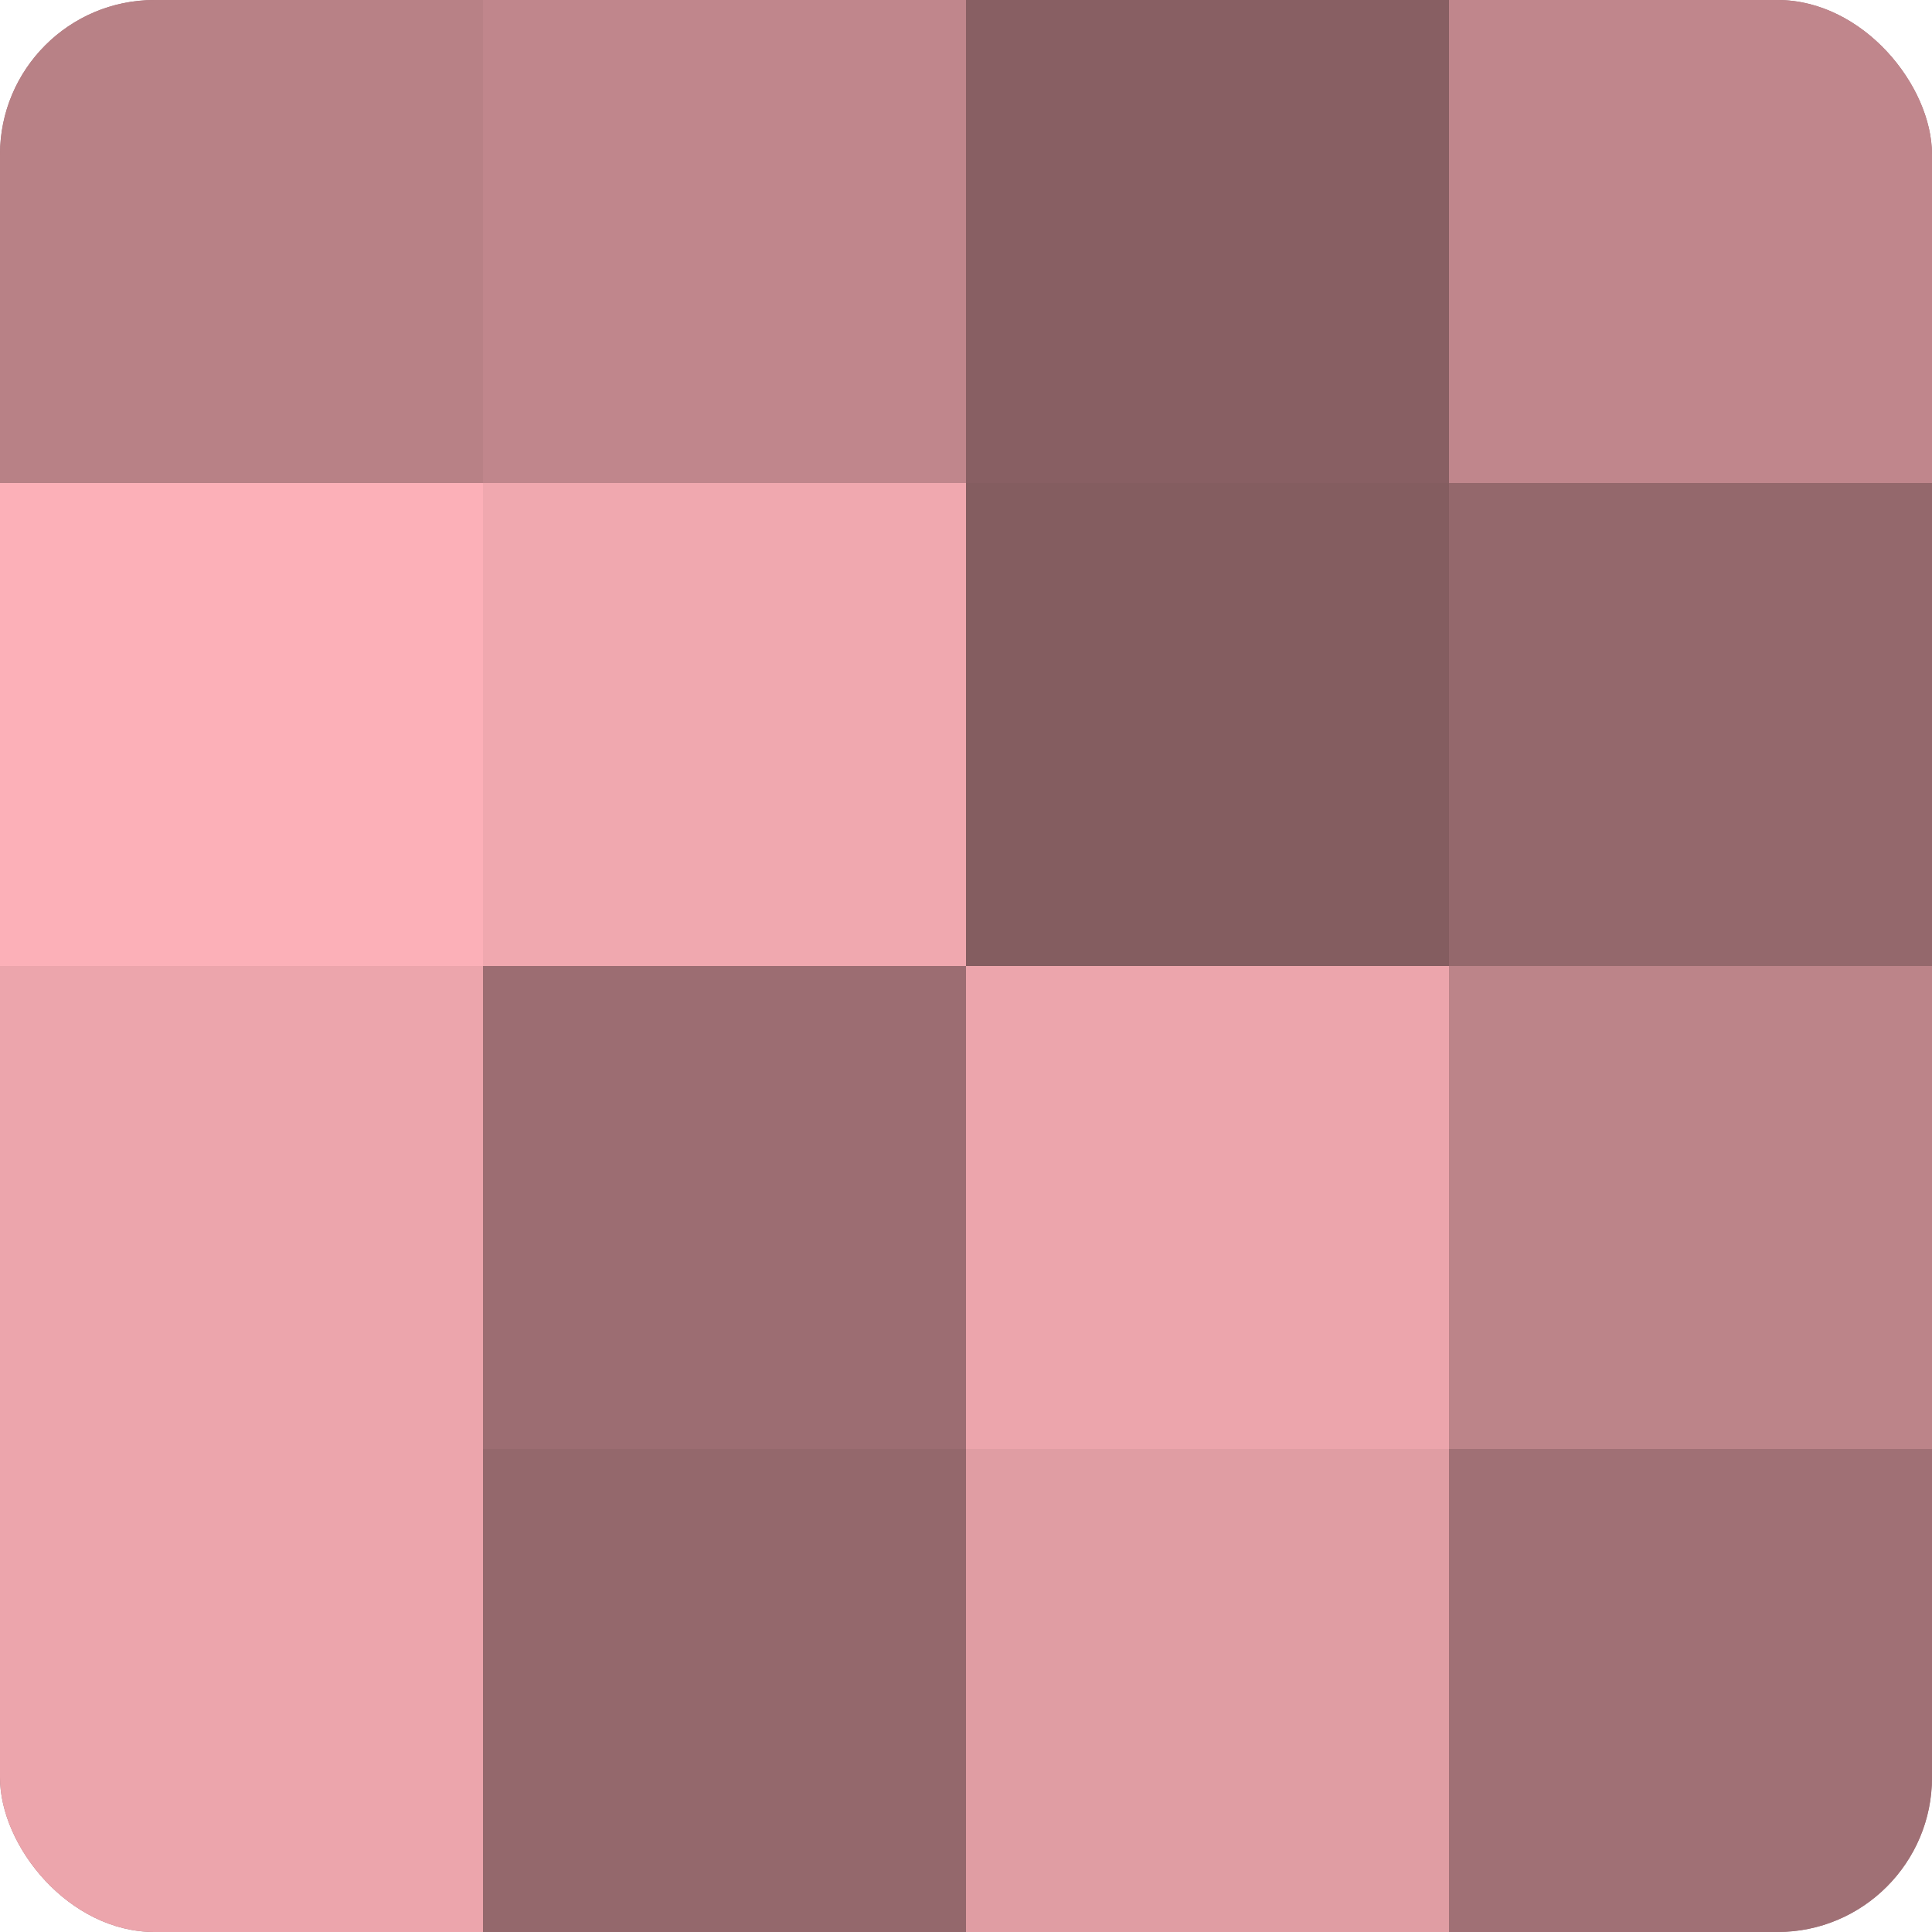
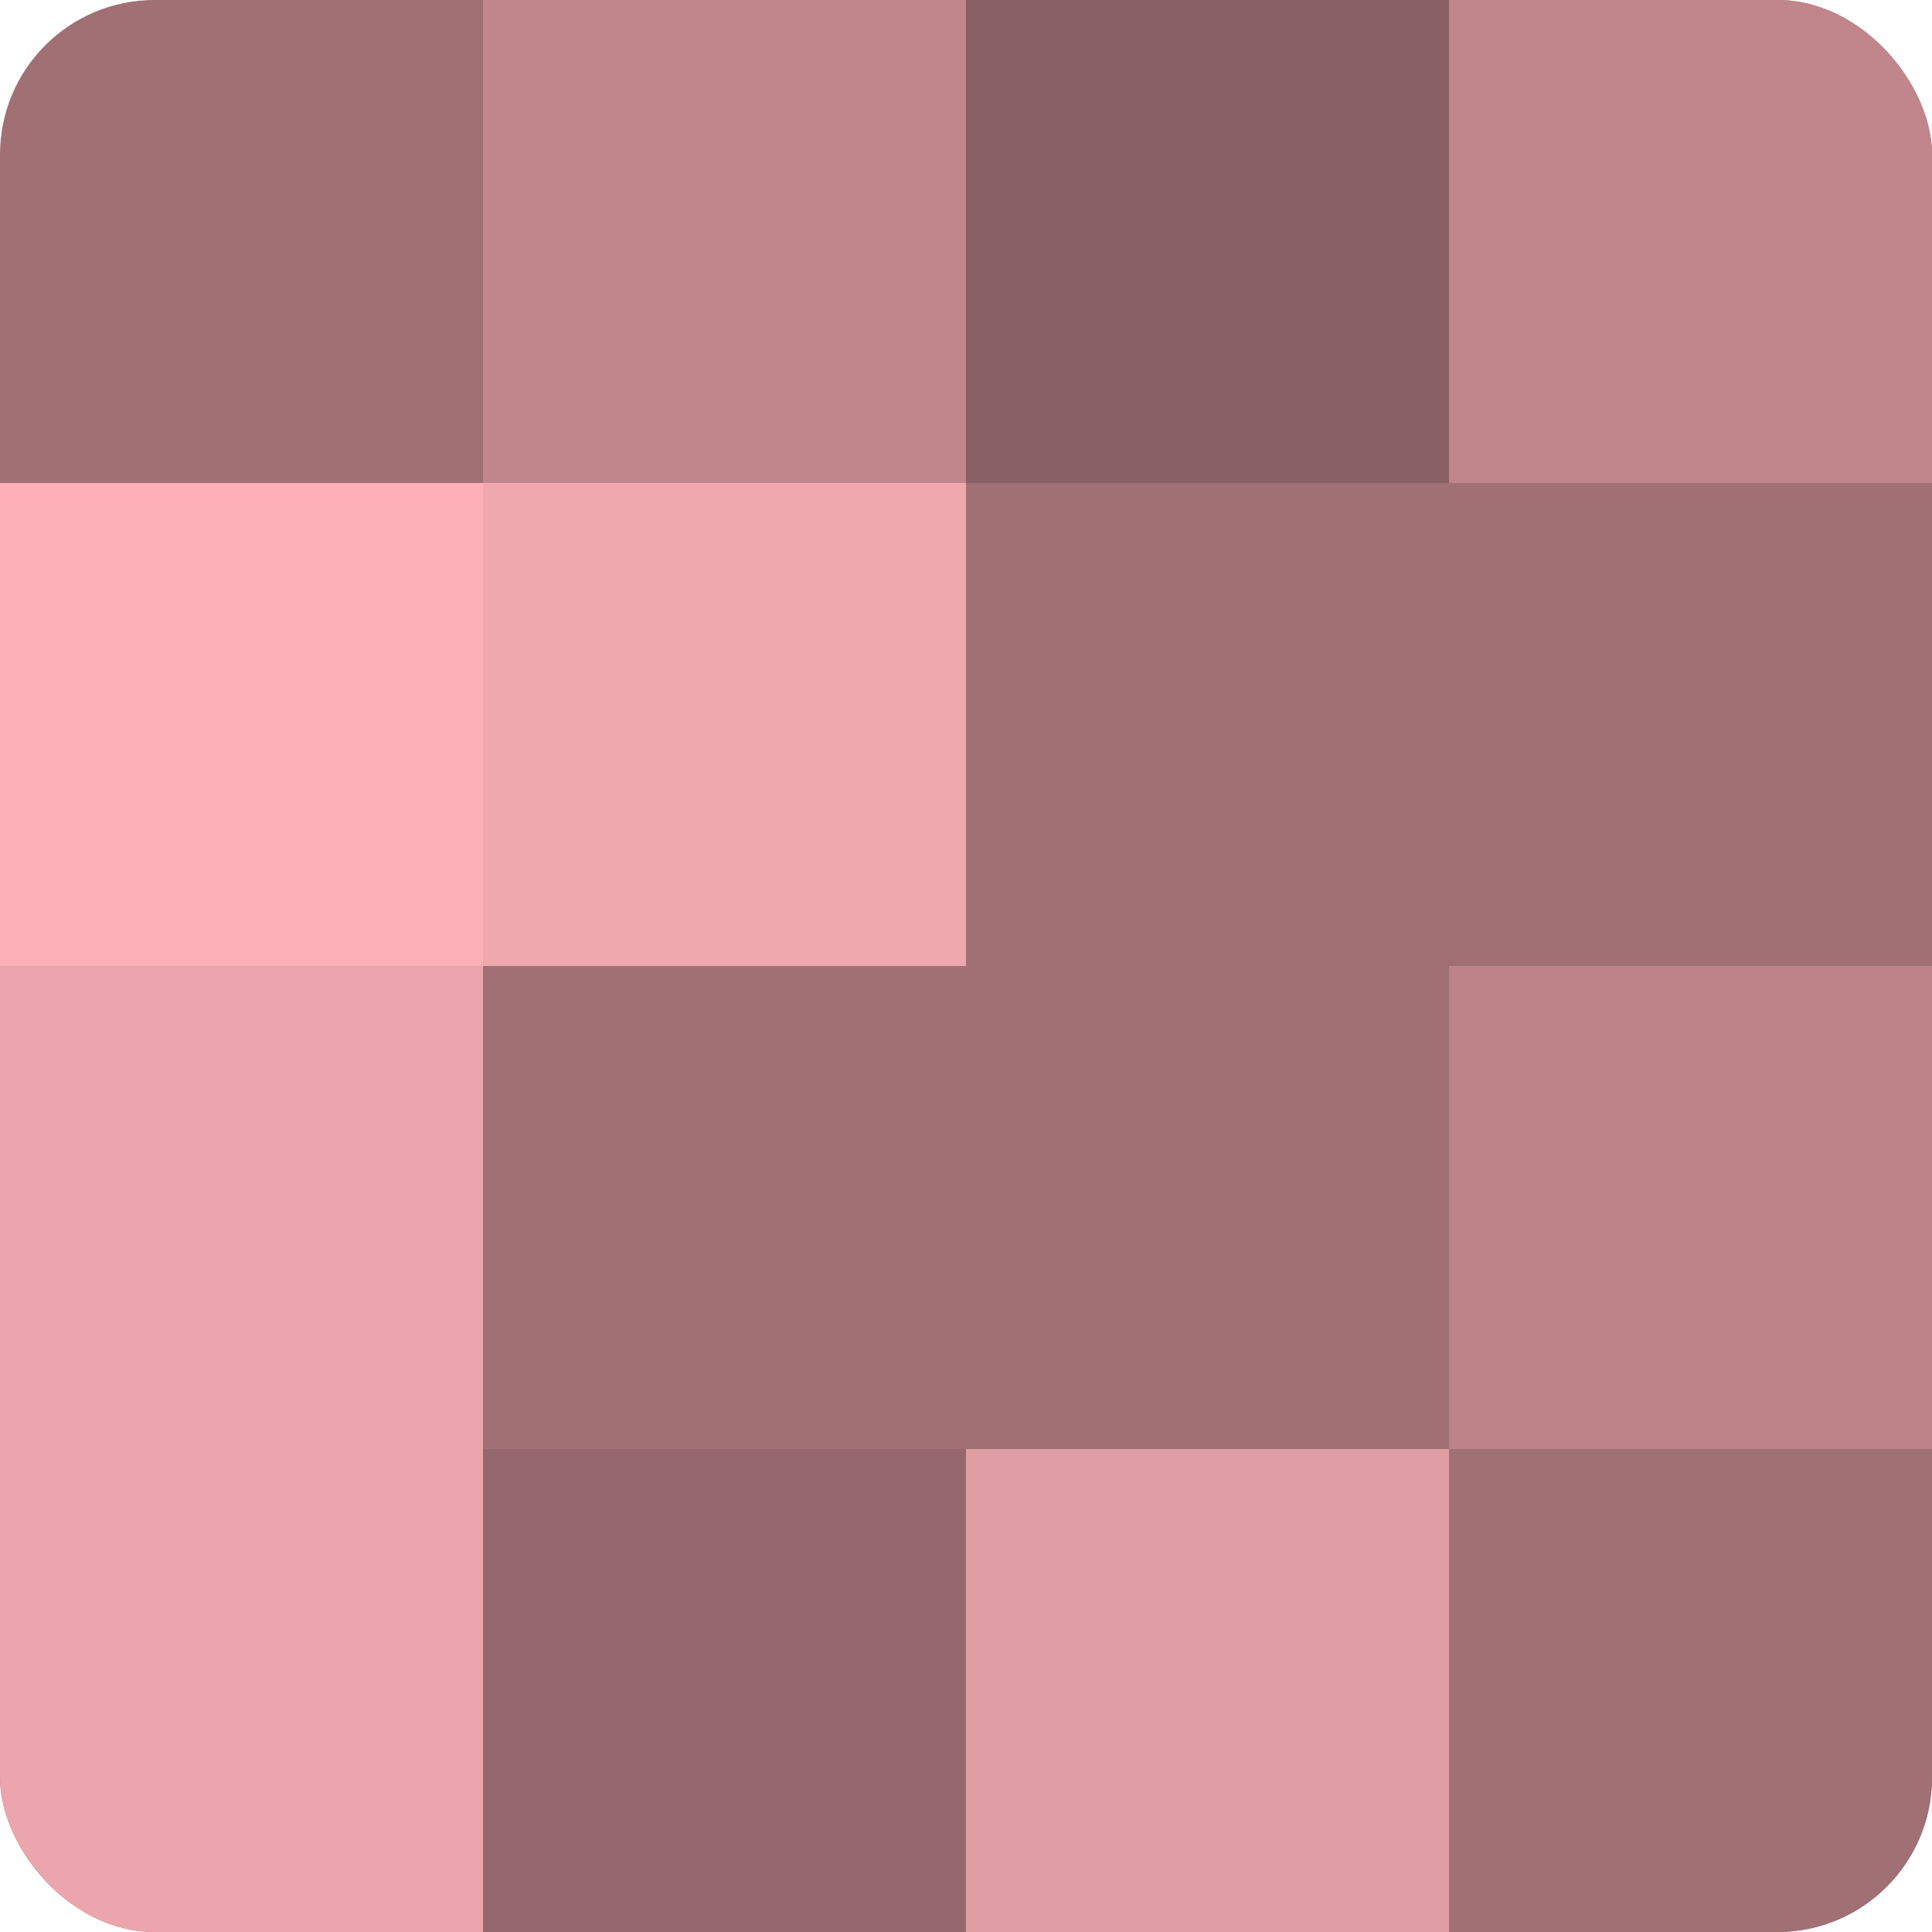
<svg xmlns="http://www.w3.org/2000/svg" width="60" height="60" viewBox="0 0 100 100" preserveAspectRatio="xMidYMid meet">
  <defs>
    <clipPath id="c" width="100" height="100">
      <rect width="100" height="100" rx="8" ry="8" />
    </clipPath>
  </defs>
  <g clip-path="url(#c)">
    <rect width="100" height="100" fill="#a07075" />
-     <rect width="25" height="25" fill="#b88186" />
    <rect y="25" width="25" height="25" fill="#fcb0b8" />
    <rect y="50" width="25" height="25" fill="#eca5ac" />
    <rect y="75" width="25" height="25" fill="#eca5ac" />
    <rect x="25" width="25" height="25" fill="#c0868c" />
    <rect x="25" y="25" width="25" height="25" fill="#f0a8af" />
-     <rect x="25" y="50" width="25" height="25" fill="#9c6d72" />
    <rect x="25" y="75" width="25" height="25" fill="#94686c" />
    <rect x="50" width="25" height="25" fill="#885f63" />
-     <rect x="50" y="25" width="25" height="25" fill="#845d60" />
-     <rect x="50" y="50" width="25" height="25" fill="#eca5ac" />
    <rect x="50" y="75" width="25" height="25" fill="#e09da3" />
    <rect x="75" width="25" height="25" fill="#c0868c" />
-     <rect x="75" y="25" width="25" height="25" fill="#94686c" />
    <rect x="75" y="50" width="25" height="25" fill="#bc8489" />
    <rect x="75" y="75" width="25" height="25" fill="#a07075" />
  </g>
</svg>